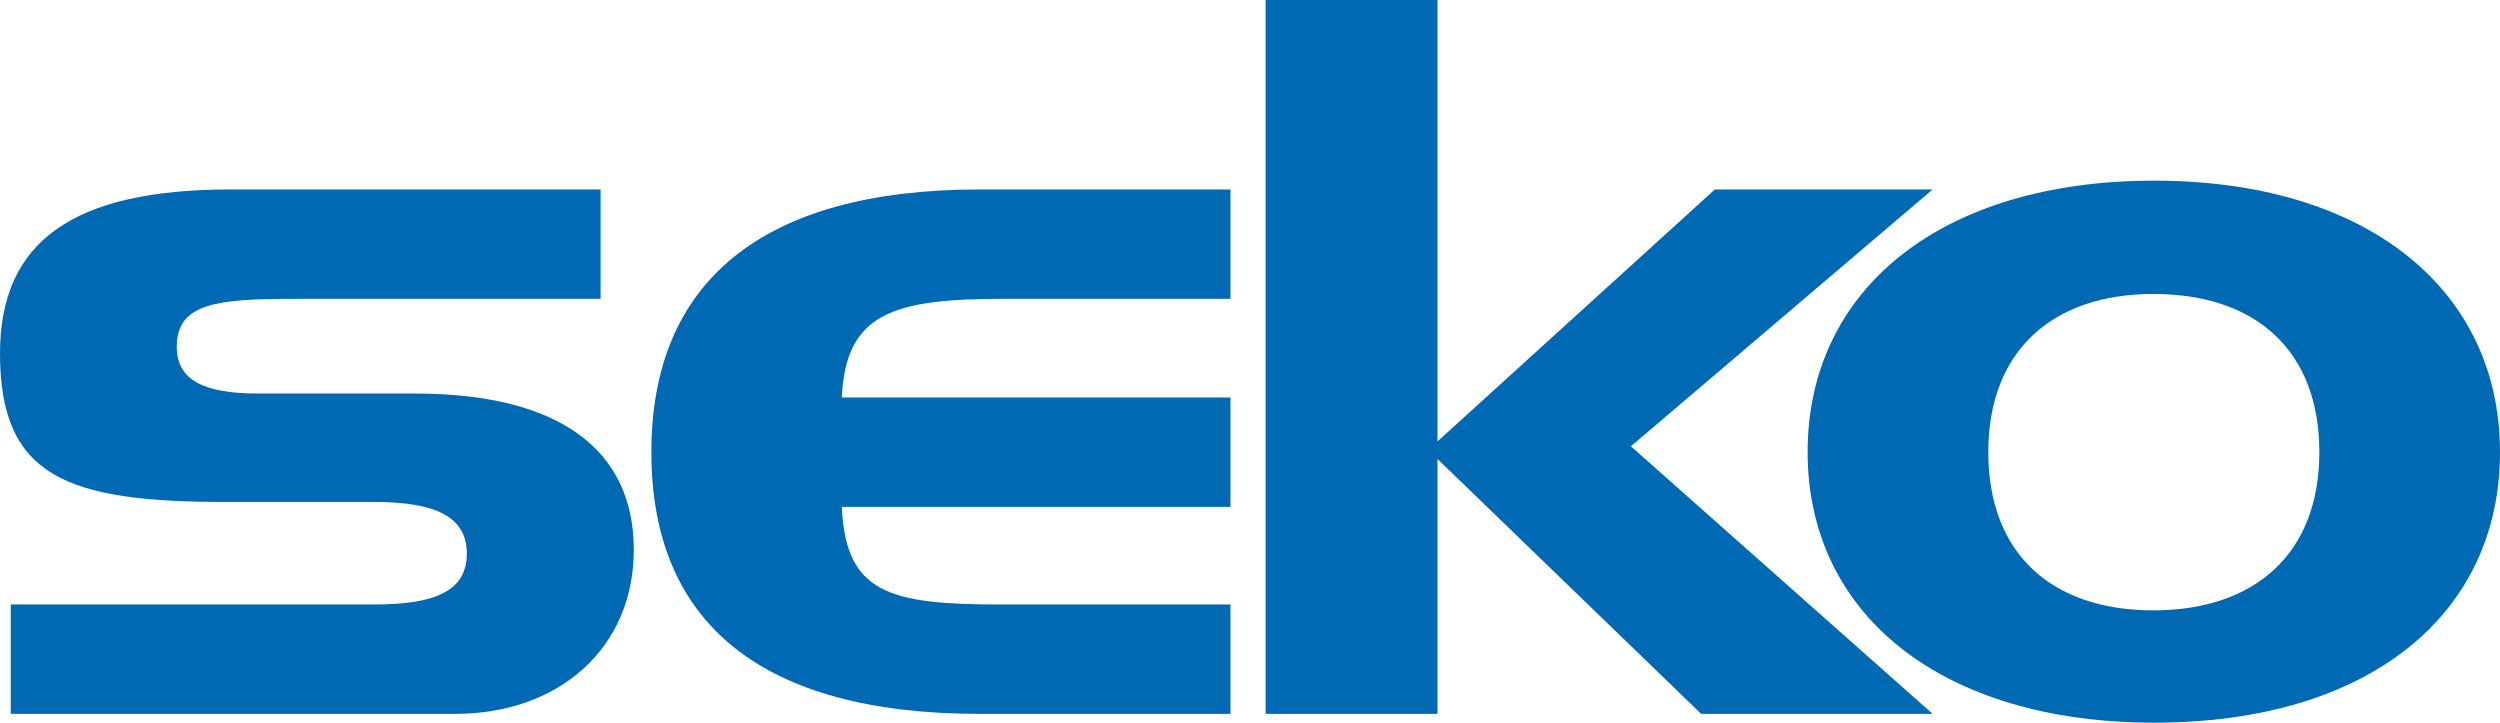
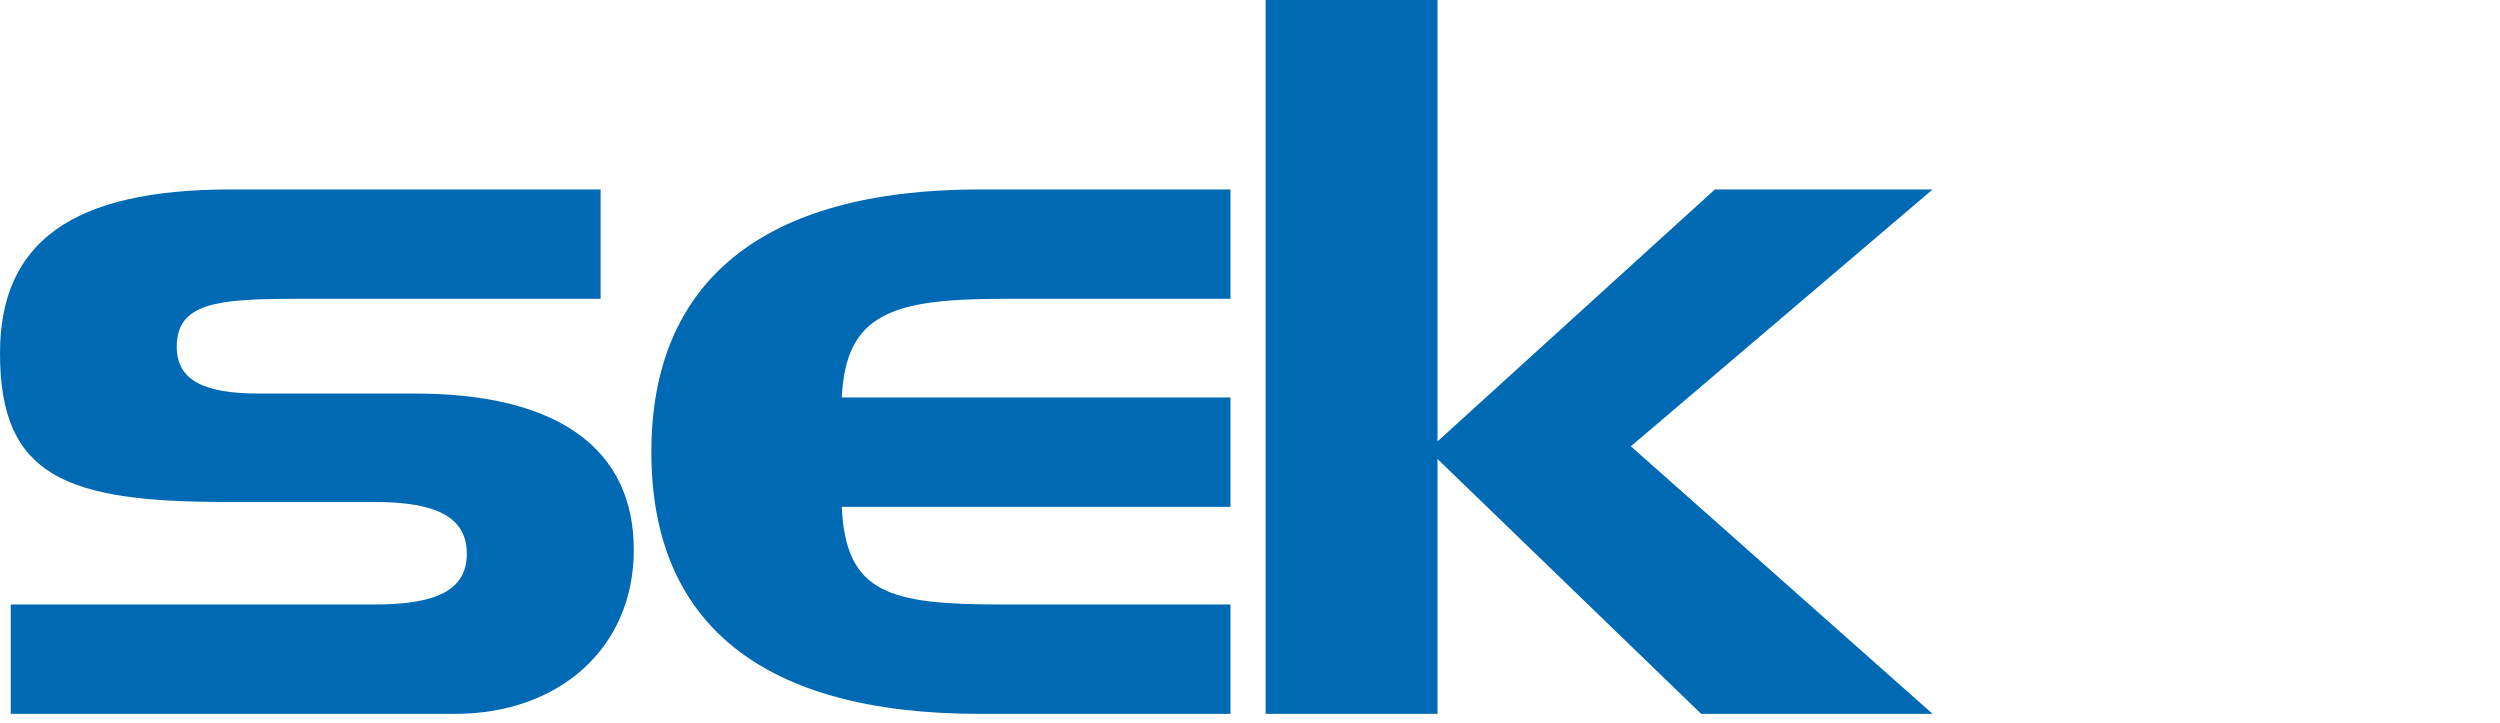
<svg xmlns="http://www.w3.org/2000/svg" version="1.1" id="Calque_1" x="0px" y="0px" viewBox="0 0 256 74" style="enable-background:new 0 0 256 74;" xml:space="preserve">
  <style type="text/css">
	.st0{fill:#0069B3;}
</style>
  <g>
    <path class="st0" d="M38.3,61.9c6.3,0,9.5-1.4,9.5-5.2s-3.2-5.3-9.5-5.3H23.1C6.8,51.4,0,48.8,0,36.2c0-11.5,7.5-16.8,23.6-16.8   h37.9v11.2H30.3c-8,0-12.2,0.4-12.2,4.9c0,3.4,2.7,4.8,8.4,4.8h16c14.7,0,22.4,5.7,22.4,16c0,10.1-7.7,16.8-18.3,16.8H1.1V61.9   H38.3z" />
    <path class="st0" d="M66.7,46.3c0-17.5,11.4-26.9,33.6-26.9H126v11.2h-23.3c-11.3,0-16.1,1.5-16.5,10.1H126v11.2H86.2   c0.4,8.9,4.9,10,16.4,10H126v11.2h-25.7C78.1,73.1,66.7,63.9,66.7,46.3" />
    <polygon class="st0" points="147.2,0 147.2,45.2 175.6,19.4 197.9,19.4 167,45.7 197.9,73.1 174.2,73.1 147.2,47 147.2,73.1    129.6,73.1 129.6,0  " />
-     <path class="st0" d="M220.6,74c-21.8,0-35.5-11.1-35.5-27.7c0-16.7,13.7-27.8,35.5-27.8c21.7,0,35.4,11.1,35.4,27.8   C256,62.9,242.6,74,220.6,74 M220.5,62.5c10.4,0,17-5.8,17-16.2c0-10.4-6.5-16.2-17-16.2c-10.3,0-16.9,5.8-16.9,16.2   C203.6,56.7,210.1,62.5,220.5,62.5" />
  </g>
</svg>